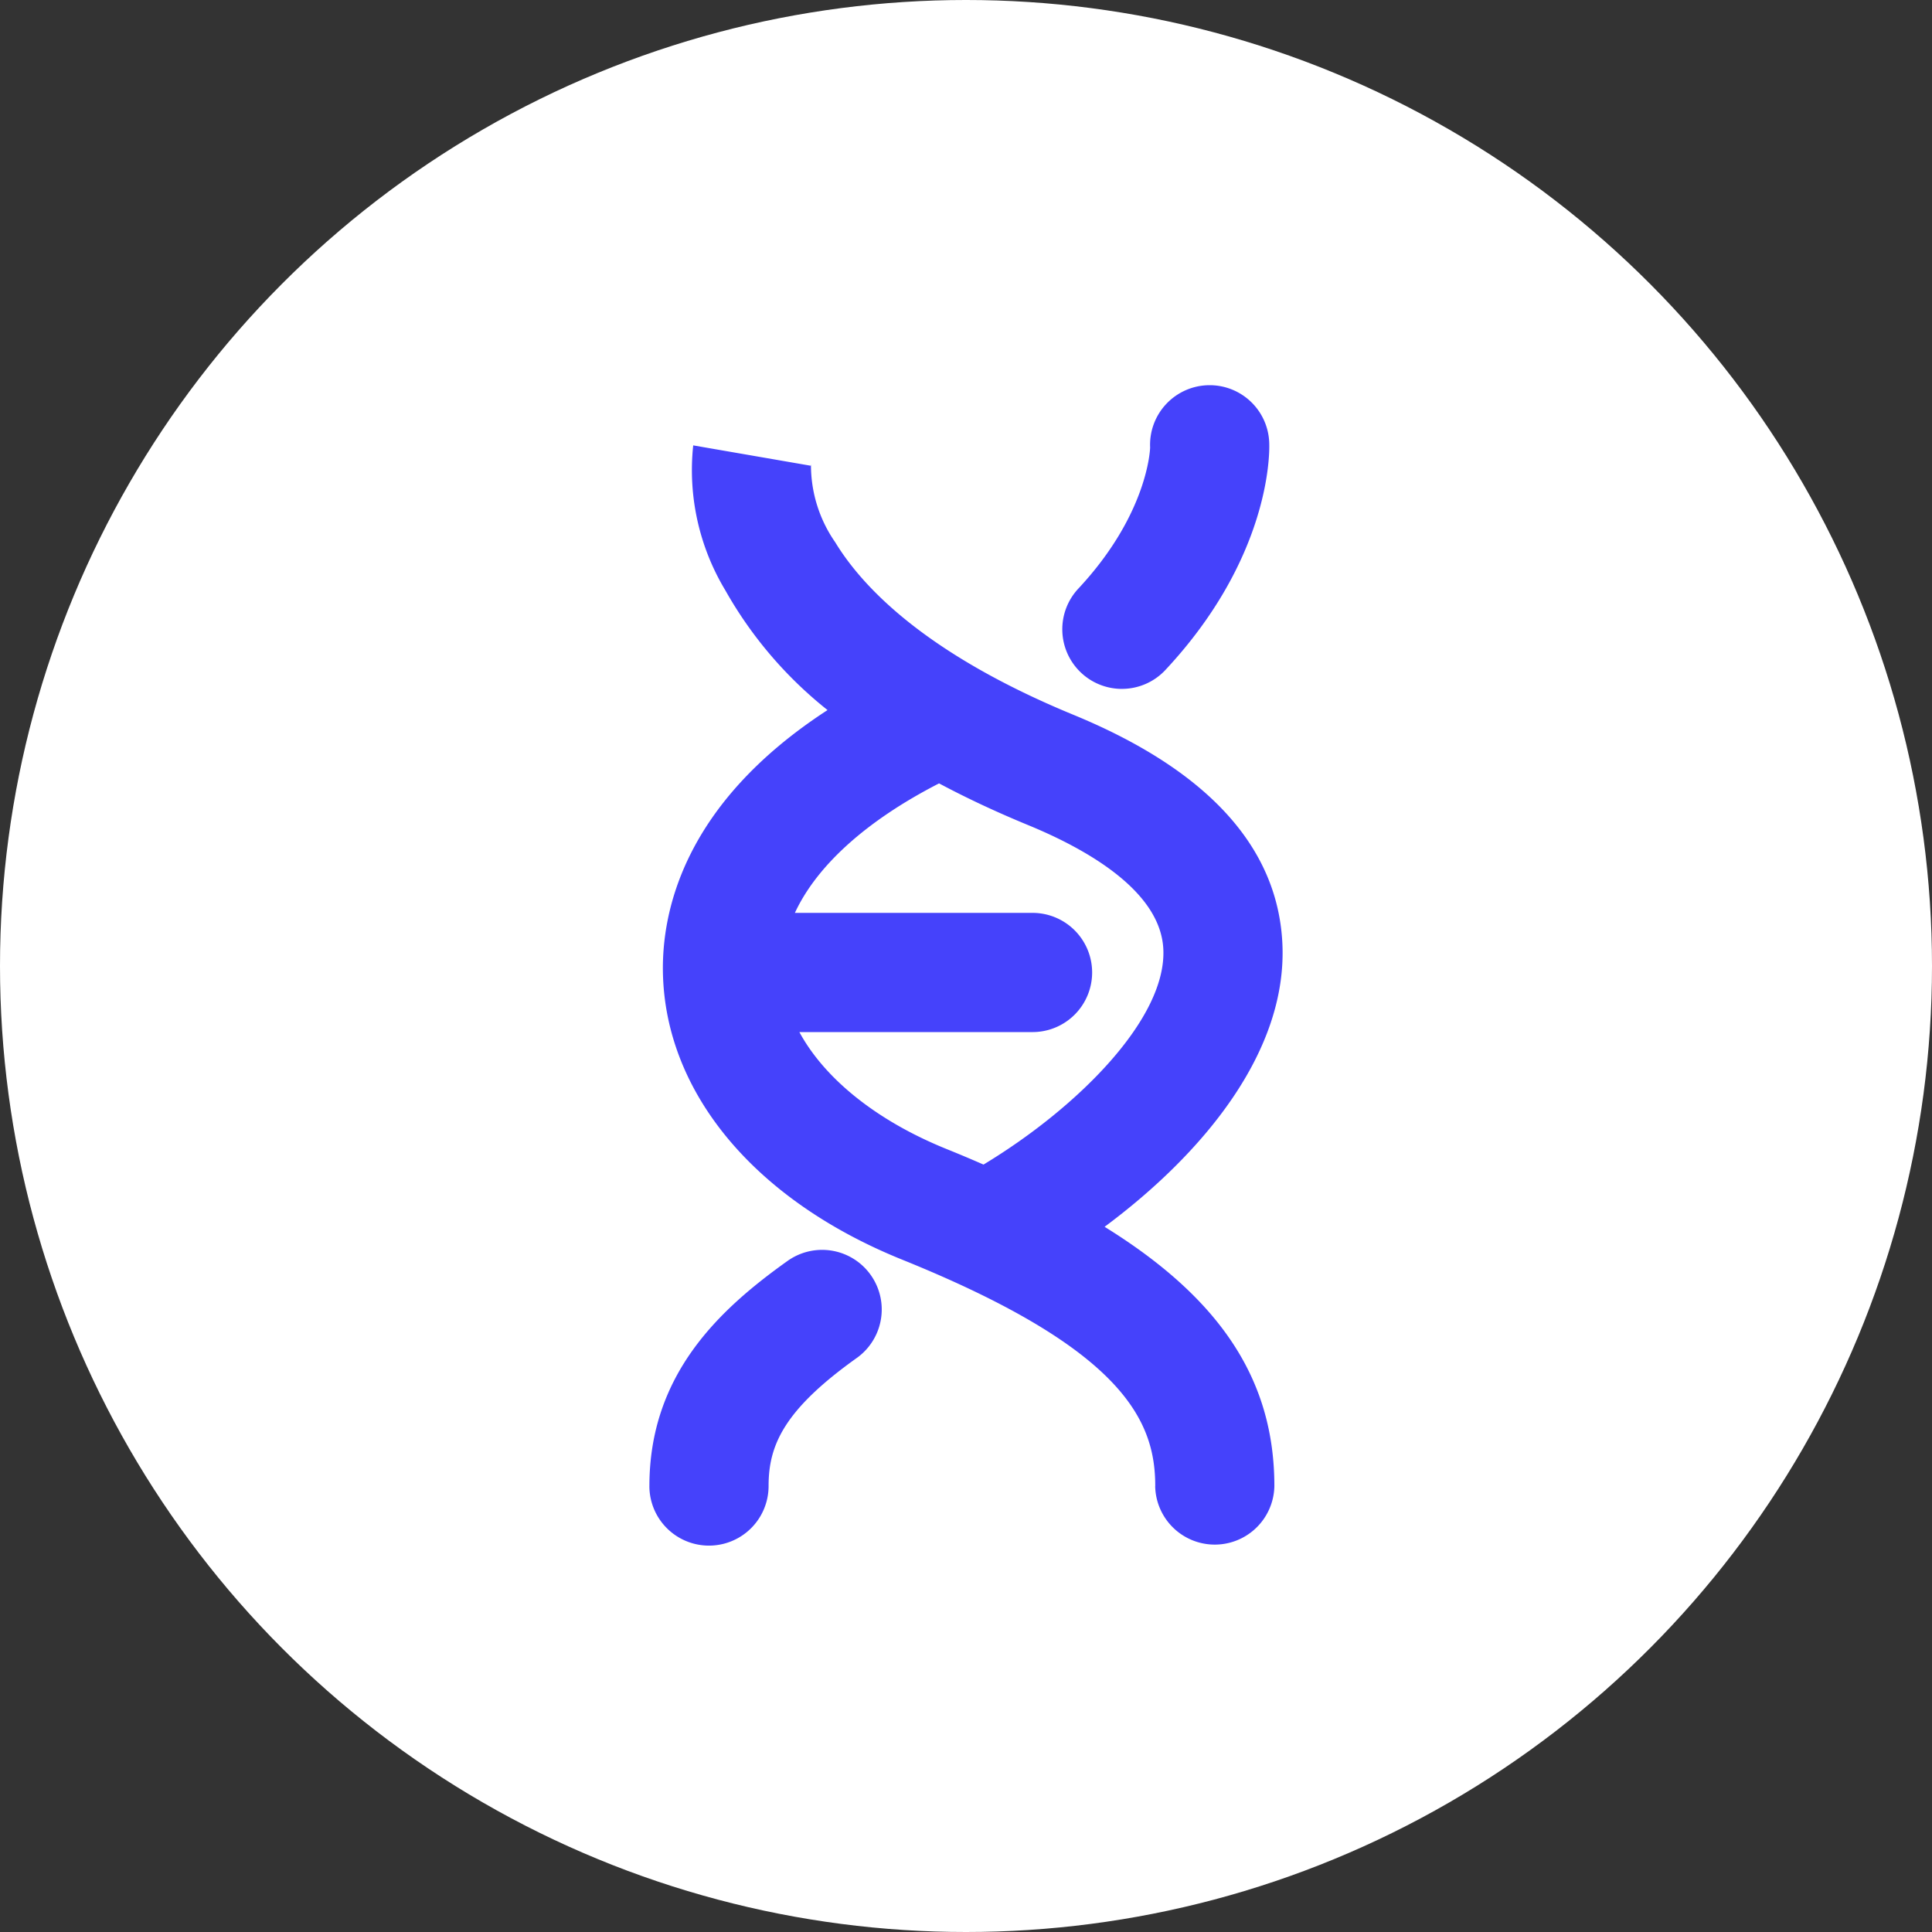
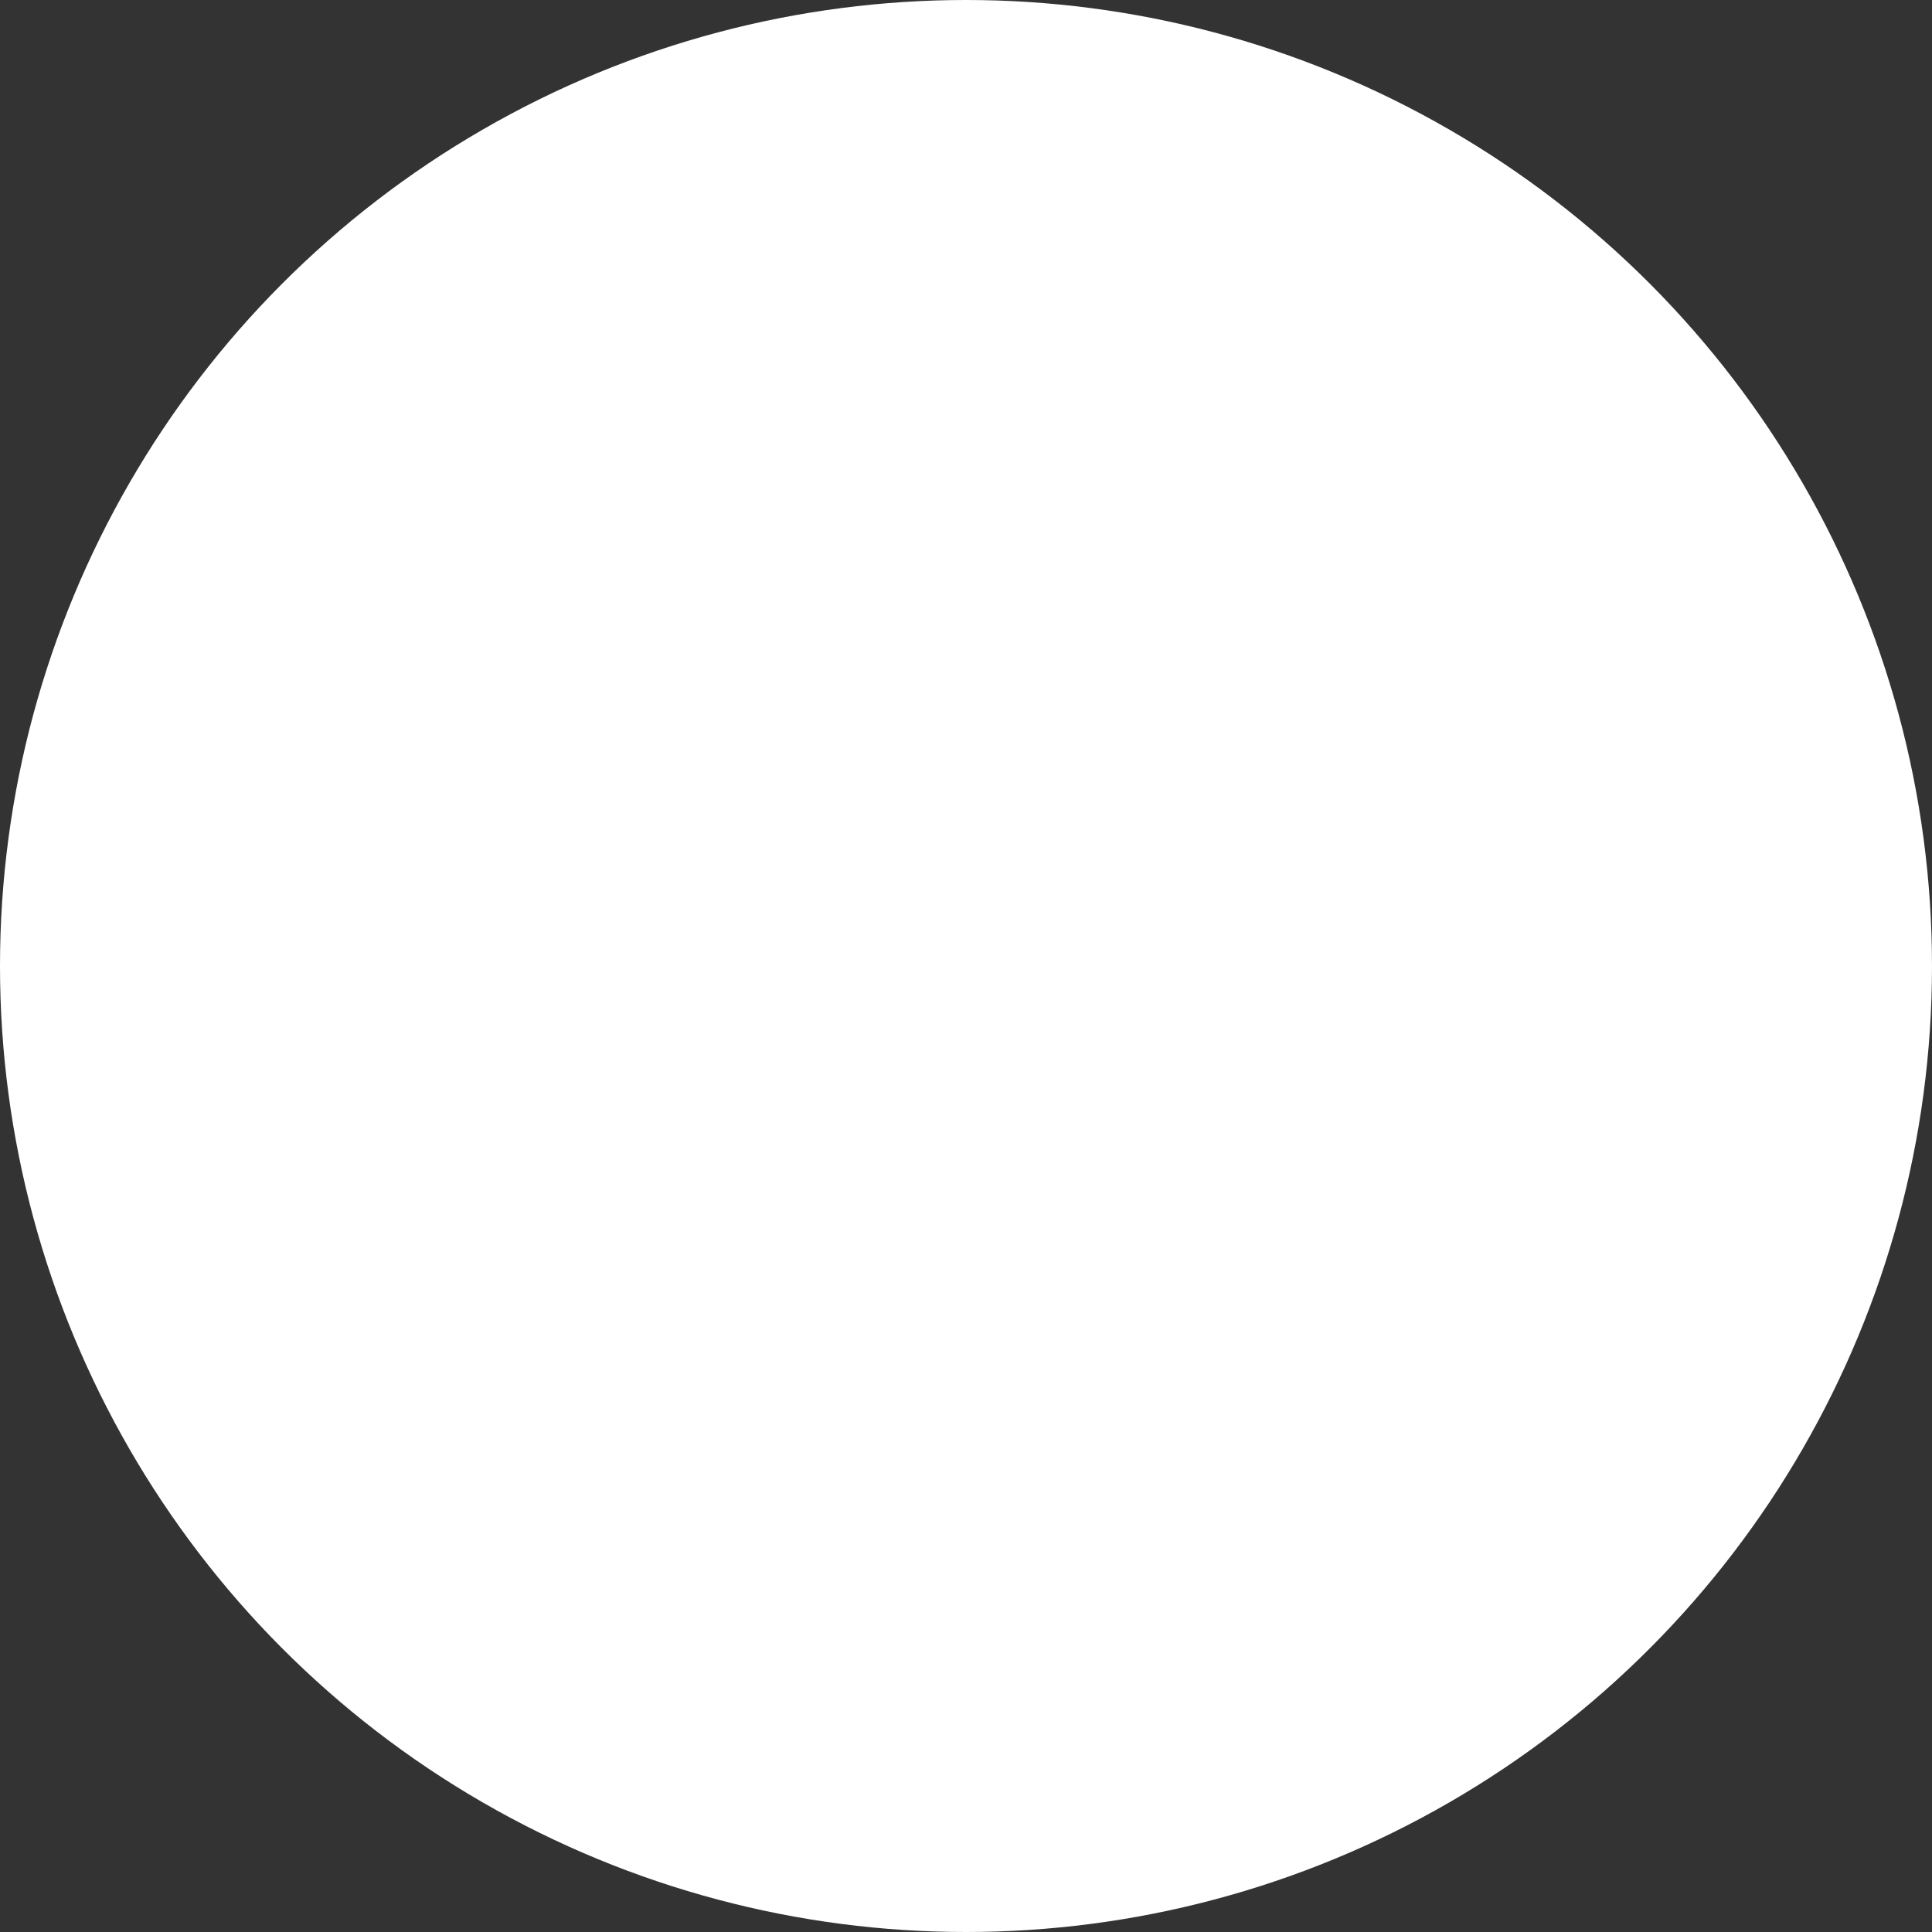
<svg xmlns="http://www.w3.org/2000/svg" width="100" height="100" viewBox="0 0 100 100">
  <rect x="0" y="0" width="100" height="100" fill="#333333" stroke="none" />
  <g id="组_9" data-name="组 9" transform="translate(-500 4501)">
    <circle id="椭圆_10" data-name="椭圆 10" cx="50" cy="50" r="50" transform="translate(500 -4501)" fill="#fff" />
-     <path id="联合_71" data-name="联合 71" d="M3.085,60h0ZM0,56.916c0-5.786,3.634-9.15,7.188-11.677a3.085,3.085,0,0,1,3.575,5.028c-3.825,2.72-4.594,4.56-4.594,6.649a3.085,3.085,0,0,1-6.17,0Zm26.182,0c0-3.337-1.587-7.067-13.1-11.717C5.461,42.121.834,36.575.7,30.366c-.067-3.189,1.077-8.777,8.52-13.613a21.211,21.211,0,0,1-5.291-6.2,12.056,12.056,0,0,1-1.661-7.5L8.35,4.106a.843.843,0,0,0,.013-.087A6.993,6.993,0,0,0,9.617,8.066c1.426,2.346,4.723,5.8,12.333,8.933,6.919,2.85,10.557,6.82,10.811,11.8.288,5.642-4.132,10.935-9.2,14.7h0c6.081,3.763,8.787,8,8.787,13.42a3.085,3.085,0,0,1-6.169,0ZM15.393,39.478q.955.386,1.9.8c4.854-2.929,9.491-7.555,9.307-11.163-.152-2.977-3.89-5.129-7-6.409q-2.473-1.019-4.607-2.158C11.24,22.472,8.667,24.8,7.53,27.251H19.775a3.085,3.085,0,1,1,0,6.169H7.762C9.073,35.834,11.763,38.012,15.393,39.478Zm9.062-23.821h0a3.085,3.085,0,0,1-2.254-5.19c3.63-3.886,3.717-7.276,3.716-7.309a3.085,3.085,0,1,1,6.167-.146c.014.59-.018,5.93-5.375,11.665a3.075,3.075,0,0,1-2.25.979Z" transform="translate(533.613 -4481)" fill="#4542fb" />
  </g>
</svg>